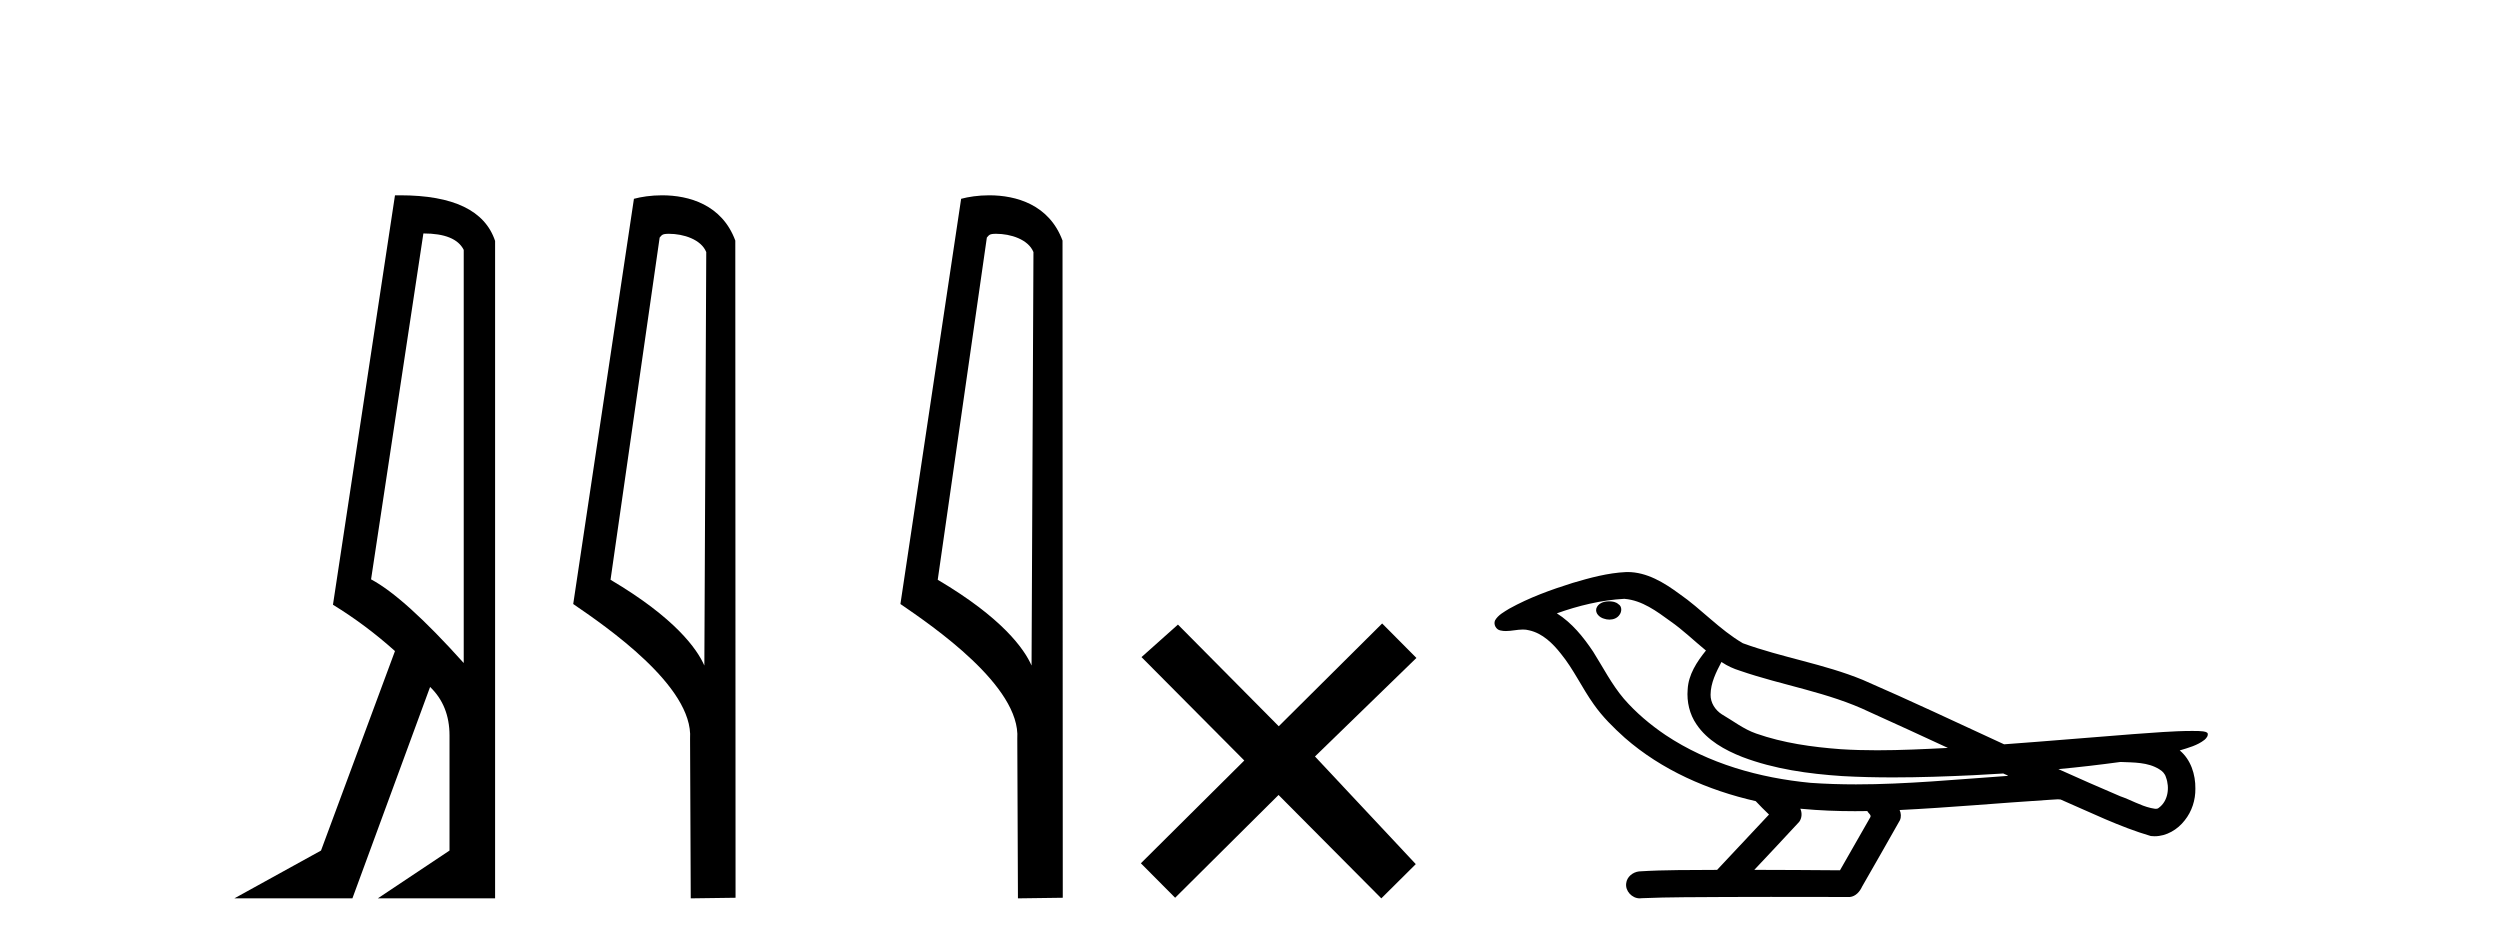
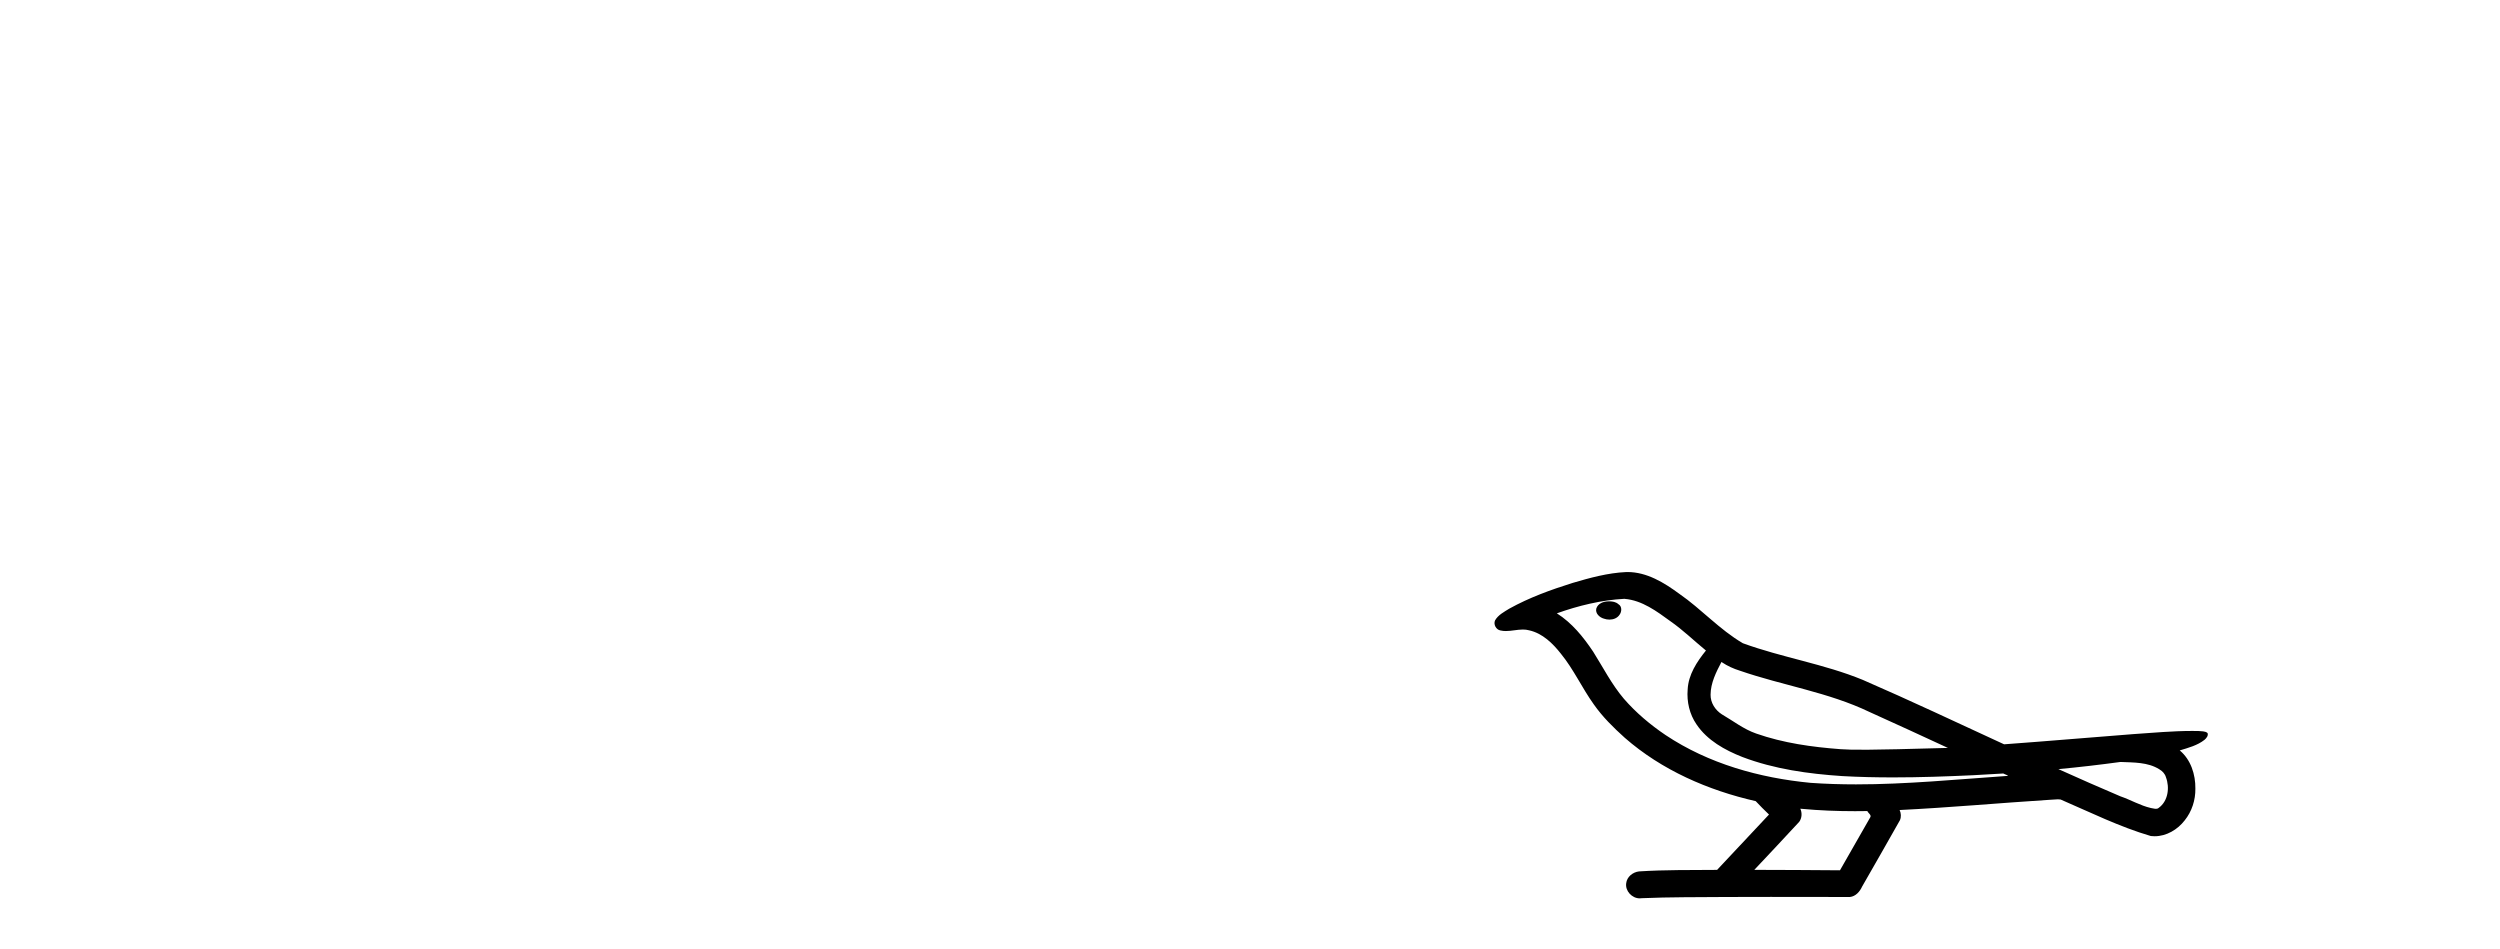
<svg xmlns="http://www.w3.org/2000/svg" width="108.0" height="41.0">
-   <path d="M 18.29 10.085 Q 19.677 10.085 20.033 10.795 L 20.033 28.643 Q 17.483 25.803 16.03 25.028 L 18.29 10.085 ZM 17.285 8.437 Q 17.175 8.437 17.063 8.439 L 14.384 26.125 Q 15.805 26.997 17.063 28.126 L 13.868 36.744 L 10.124 38.809 L 15.224 38.809 L 18.58 29.676 Q 19.419 30.482 19.419 31.773 L 19.419 36.744 L 16.321 38.809 L 21.388 38.809 L 21.388 10.408 Q 20.731 8.437 17.285 8.437 Z" style="fill:#000000;stroke:none" />
-   <path d="M 28.898 10.1 C 29.522 10.1 30.287 10.34 30.51 10.89 L 30.428 28.751 L 30.428 28.751 C 30.111 28.034 29.17 26.699 26.375 25.046 L 28.497 10.263 C 28.596 10.157 28.594 10.1 28.898 10.1 ZM 30.428 28.751 L 30.428 28.751 C 30.428 28.751 30.428 28.751 30.428 28.751 L 30.428 28.751 L 30.428 28.751 ZM 28.601 8.437 C 28.123 8.437 27.691 8.505 27.386 8.588 L 24.763 26.094 C 26.15 27.044 29.963 29.648 29.811 31.91 L 29.84 38.809 L 31.776 38.783 L 31.765 10.393 C 31.19 8.837 29.759 8.437 28.601 8.437 Z" style="fill:#000000;stroke:none" />
-   <path d="M 43.033 10.1 C 43.658 10.1 44.422 10.34 44.645 10.89 L 44.563 28.751 L 44.563 28.751 C 44.247 28.034 43.305 26.699 40.51 25.046 L 42.632 10.263 C 42.732 10.157 42.729 10.1 43.033 10.1 ZM 44.563 28.751 L 44.563 28.751 C 44.563 28.751 44.563 28.751 44.563 28.751 L 44.563 28.751 L 44.563 28.751 ZM 42.736 8.437 C 42.258 8.437 41.827 8.505 41.521 8.588 L 38.898 26.094 C 40.286 27.044 44.099 29.648 43.947 31.91 L 43.975 38.809 L 45.912 38.783 L 45.901 10.393 C 45.325 8.837 43.894 8.437 42.736 8.437 Z" style="fill:#000000;stroke:none" />
-   <path d="M 55.242 31.374 L 50.887 26.982 L 49.313 28.387 L 53.753 32.854 L 49.286 37.294 L 50.766 38.783 L 55.233 34.343 L 59.673 38.809 L 61.162 37.33 L 56.807 32.68 L 61.189 28.423 L 59.709 26.934 L 55.242 31.374 Z" style="fill:#000000;stroke:none" />
-   <path d="M 69.519 25.978 C 69.506 25.978 69.494 25.978 69.481 25.979 C 69.271 25.98 69.028 26.069 68.961 26.287 C 68.905 26.499 69.106 26.678 69.293 26.727 C 69.367 26.753 69.447 26.767 69.527 26.767 C 69.698 26.767 69.867 26.704 69.964 26.558 C 70.065 26.425 70.077 26.192 69.914 26.1 C 69.807 26.003 69.66 25.978 69.519 25.978 ZM 74.367 28.597 L 74.382 28.606 L 74.391 28.613 C 74.629 28.771 74.889 28.89 75.163 28.974 C 77.012 29.614 78.984 29.904 80.759 30.756 C 81.893 31.266 83.021 31.788 84.15 32.31 C 83.131 32.362 82.11 32.412 81.09 32.412 C 80.565 32.412 80.04 32.399 79.515 32.365 C 78.281 32.273 77.038 32.1 75.867 31.689 C 75.327 31.503 74.872 31.142 74.384 30.859 C 74.097 30.676 73.891 30.358 73.897 30.011 C 73.9 29.504 74.137 29.036 74.367 28.597 ZM 70.169 25.869 L 70.186 25.871 L 70.188 25.871 C 70.941 25.936 71.568 26.406 72.16 26.836 C 72.707 27.217 73.182 27.682 73.697 28.103 C 73.305 28.588 72.938 29.144 72.907 29.788 C 72.863 30.315 72.988 30.857 73.29 31.294 C 73.754 31.984 74.514 32.405 75.273 32.703 C 76.649 33.226 78.124 33.43 79.587 33.527 C 80.319 33.568 81.053 33.584 81.786 33.584 C 82.941 33.584 84.097 33.543 85.251 33.489 C 85.682 33.468 86.113 33.443 86.543 33.415 C 86.589 33.449 86.842 33.521 86.702 33.521 C 86.7 33.521 86.698 33.521 86.696 33.521 C 84.527 33.671 82.354 33.885 80.179 33.885 C 79.525 33.885 78.871 33.865 78.217 33.819 C 76.013 33.607 73.809 32.993 71.952 31.754 C 71.291 31.308 70.676 30.79 70.152 30.187 C 69.627 29.569 69.254 28.835 68.823 28.15 C 68.399 27.516 67.907 26.907 67.256 26.496 C 68.194 26.162 69.173 25.923 70.169 25.869 ZM 91.601 32.917 L 91.612 32.917 C 92.177 32.942 92.787 32.922 93.282 33.233 C 93.415 33.31 93.527 33.425 93.569 33.578 C 93.738 34.022 93.663 34.61 93.255 34.901 C 93.22 34.931 93.179 34.941 93.137 34.941 C 93.064 34.941 92.986 34.913 92.917 34.906 C 92.457 34.8 92.045 34.552 91.599 34.4 C 90.702 34.018 89.811 33.627 88.923 33.226 C 89.818 33.143 90.711 33.038 91.601 32.917 ZM 77.774 34.936 C 77.793 34.937 77.812 34.939 77.831 34.941 C 78.597 35.013 79.366 35.043 80.136 35.043 C 80.314 35.043 80.492 35.041 80.669 35.038 C 80.704 35.126 80.853 35.208 80.799 35.301 C 80.362 36.066 79.924 36.831 79.487 37.597 C 78.253 37.586 77.02 37.581 75.786 37.578 C 76.432 36.886 77.086 36.202 77.725 35.504 C 77.845 35.343 77.857 35.116 77.774 34.936 ZM 70.308 24.712 C 70.289 24.712 70.27 24.712 70.25 24.713 C 69.46 24.749 68.69 24.96 67.935 25.183 C 66.997 25.478 66.063 25.815 65.203 26.293 C 64.978 26.433 64.719 26.565 64.585 26.803 C 64.511 26.977 64.628 27.2 64.816 27.235 C 64.896 27.254 64.975 27.261 65.055 27.261 C 65.299 27.261 65.545 27.196 65.789 27.196 C 65.881 27.196 65.973 27.205 66.064 27.231 C 66.639 27.36 67.081 27.795 67.433 28.243 C 67.983 28.917 68.345 29.722 68.851 30.428 C 69.23 30.969 69.702 31.433 70.191 31.873 C 71.789 33.271 73.788 34.141 75.847 34.61 C 76.029 34.811 76.227 34.998 76.421 35.188 C 75.674 35.985 74.927 36.782 74.179 37.579 C 73.055 37.589 71.928 37.572 70.805 37.645 C 70.537 37.677 70.283 37.877 70.252 38.155 C 70.202 38.49 70.503 38.809 70.834 38.809 C 70.863 38.809 70.893 38.807 70.922 38.802 C 72.129 38.751 73.338 38.76 74.547 38.75 C 75.198 38.747 75.849 38.746 76.5 38.746 C 77.639 38.746 78.778 38.749 79.917 38.75 C 80.166 38.723 80.346 38.516 80.443 38.3 C 80.986 37.345 81.54 36.394 82.076 35.435 C 82.139 35.295 82.126 35.13 82.064 34.993 C 84.22 34.887 86.37 34.691 88.523 34.553 C 88.647 34.553 88.775 34.53 88.899 34.53 C 88.94 34.53 88.98 34.532 89.019 34.539 C 90.304 35.093 91.567 35.721 92.914 36.116 C 92.97 36.123 93.025 36.126 93.08 36.126 C 93.591 36.126 94.073 35.838 94.379 35.44 C 94.689 35.055 94.847 34.562 94.84 34.069 C 94.849 33.459 94.643 32.816 94.165 32.418 C 94.534 32.306 94.927 32.203 95.234 31.961 C 95.314 31.893 95.41 31.779 95.366 31.668 C 95.265 31.576 95.107 31.598 94.98 31.58 C 94.887 31.578 94.795 31.577 94.702 31.577 C 93.856 31.577 93.012 31.656 92.169 31.713 C 90.305 31.856 88.442 32.019 86.577 32.154 C 84.546 31.217 82.52 30.26 80.47 29.37 C 78.796 28.682 76.987 28.406 75.292 27.788 C 74.284 27.2 73.501 26.312 72.544 25.651 C 71.89 25.17 71.146 24.712 70.308 24.712 Z" style="fill:#000000;stroke:none" />
+   <path d="M 69.519 25.978 C 69.506 25.978 69.494 25.978 69.481 25.979 C 69.271 25.98 69.028 26.069 68.961 26.287 C 68.905 26.499 69.106 26.678 69.293 26.727 C 69.367 26.753 69.447 26.767 69.527 26.767 C 69.698 26.767 69.867 26.704 69.964 26.558 C 70.065 26.425 70.077 26.192 69.914 26.1 C 69.807 26.003 69.66 25.978 69.519 25.978 ZM 74.367 28.597 L 74.382 28.606 L 74.391 28.613 C 74.629 28.771 74.889 28.89 75.163 28.974 C 77.012 29.614 78.984 29.904 80.759 30.756 C 81.893 31.266 83.021 31.788 84.15 32.31 C 80.565 32.412 80.04 32.399 79.515 32.365 C 78.281 32.273 77.038 32.1 75.867 31.689 C 75.327 31.503 74.872 31.142 74.384 30.859 C 74.097 30.676 73.891 30.358 73.897 30.011 C 73.9 29.504 74.137 29.036 74.367 28.597 ZM 70.169 25.869 L 70.186 25.871 L 70.188 25.871 C 70.941 25.936 71.568 26.406 72.16 26.836 C 72.707 27.217 73.182 27.682 73.697 28.103 C 73.305 28.588 72.938 29.144 72.907 29.788 C 72.863 30.315 72.988 30.857 73.29 31.294 C 73.754 31.984 74.514 32.405 75.273 32.703 C 76.649 33.226 78.124 33.43 79.587 33.527 C 80.319 33.568 81.053 33.584 81.786 33.584 C 82.941 33.584 84.097 33.543 85.251 33.489 C 85.682 33.468 86.113 33.443 86.543 33.415 C 86.589 33.449 86.842 33.521 86.702 33.521 C 86.7 33.521 86.698 33.521 86.696 33.521 C 84.527 33.671 82.354 33.885 80.179 33.885 C 79.525 33.885 78.871 33.865 78.217 33.819 C 76.013 33.607 73.809 32.993 71.952 31.754 C 71.291 31.308 70.676 30.79 70.152 30.187 C 69.627 29.569 69.254 28.835 68.823 28.15 C 68.399 27.516 67.907 26.907 67.256 26.496 C 68.194 26.162 69.173 25.923 70.169 25.869 ZM 91.601 32.917 L 91.612 32.917 C 92.177 32.942 92.787 32.922 93.282 33.233 C 93.415 33.31 93.527 33.425 93.569 33.578 C 93.738 34.022 93.663 34.61 93.255 34.901 C 93.22 34.931 93.179 34.941 93.137 34.941 C 93.064 34.941 92.986 34.913 92.917 34.906 C 92.457 34.8 92.045 34.552 91.599 34.4 C 90.702 34.018 89.811 33.627 88.923 33.226 C 89.818 33.143 90.711 33.038 91.601 32.917 ZM 77.774 34.936 C 77.793 34.937 77.812 34.939 77.831 34.941 C 78.597 35.013 79.366 35.043 80.136 35.043 C 80.314 35.043 80.492 35.041 80.669 35.038 C 80.704 35.126 80.853 35.208 80.799 35.301 C 80.362 36.066 79.924 36.831 79.487 37.597 C 78.253 37.586 77.02 37.581 75.786 37.578 C 76.432 36.886 77.086 36.202 77.725 35.504 C 77.845 35.343 77.857 35.116 77.774 34.936 ZM 70.308 24.712 C 70.289 24.712 70.27 24.712 70.25 24.713 C 69.46 24.749 68.69 24.96 67.935 25.183 C 66.997 25.478 66.063 25.815 65.203 26.293 C 64.978 26.433 64.719 26.565 64.585 26.803 C 64.511 26.977 64.628 27.2 64.816 27.235 C 64.896 27.254 64.975 27.261 65.055 27.261 C 65.299 27.261 65.545 27.196 65.789 27.196 C 65.881 27.196 65.973 27.205 66.064 27.231 C 66.639 27.36 67.081 27.795 67.433 28.243 C 67.983 28.917 68.345 29.722 68.851 30.428 C 69.23 30.969 69.702 31.433 70.191 31.873 C 71.789 33.271 73.788 34.141 75.847 34.61 C 76.029 34.811 76.227 34.998 76.421 35.188 C 75.674 35.985 74.927 36.782 74.179 37.579 C 73.055 37.589 71.928 37.572 70.805 37.645 C 70.537 37.677 70.283 37.877 70.252 38.155 C 70.202 38.49 70.503 38.809 70.834 38.809 C 70.863 38.809 70.893 38.807 70.922 38.802 C 72.129 38.751 73.338 38.76 74.547 38.75 C 75.198 38.747 75.849 38.746 76.5 38.746 C 77.639 38.746 78.778 38.749 79.917 38.75 C 80.166 38.723 80.346 38.516 80.443 38.3 C 80.986 37.345 81.54 36.394 82.076 35.435 C 82.139 35.295 82.126 35.13 82.064 34.993 C 84.22 34.887 86.37 34.691 88.523 34.553 C 88.647 34.553 88.775 34.53 88.899 34.53 C 88.94 34.53 88.98 34.532 89.019 34.539 C 90.304 35.093 91.567 35.721 92.914 36.116 C 92.97 36.123 93.025 36.126 93.08 36.126 C 93.591 36.126 94.073 35.838 94.379 35.44 C 94.689 35.055 94.847 34.562 94.84 34.069 C 94.849 33.459 94.643 32.816 94.165 32.418 C 94.534 32.306 94.927 32.203 95.234 31.961 C 95.314 31.893 95.41 31.779 95.366 31.668 C 95.265 31.576 95.107 31.598 94.98 31.58 C 94.887 31.578 94.795 31.577 94.702 31.577 C 93.856 31.577 93.012 31.656 92.169 31.713 C 90.305 31.856 88.442 32.019 86.577 32.154 C 84.546 31.217 82.52 30.26 80.47 29.37 C 78.796 28.682 76.987 28.406 75.292 27.788 C 74.284 27.2 73.501 26.312 72.544 25.651 C 71.89 25.17 71.146 24.712 70.308 24.712 Z" style="fill:#000000;stroke:none" />
</svg>